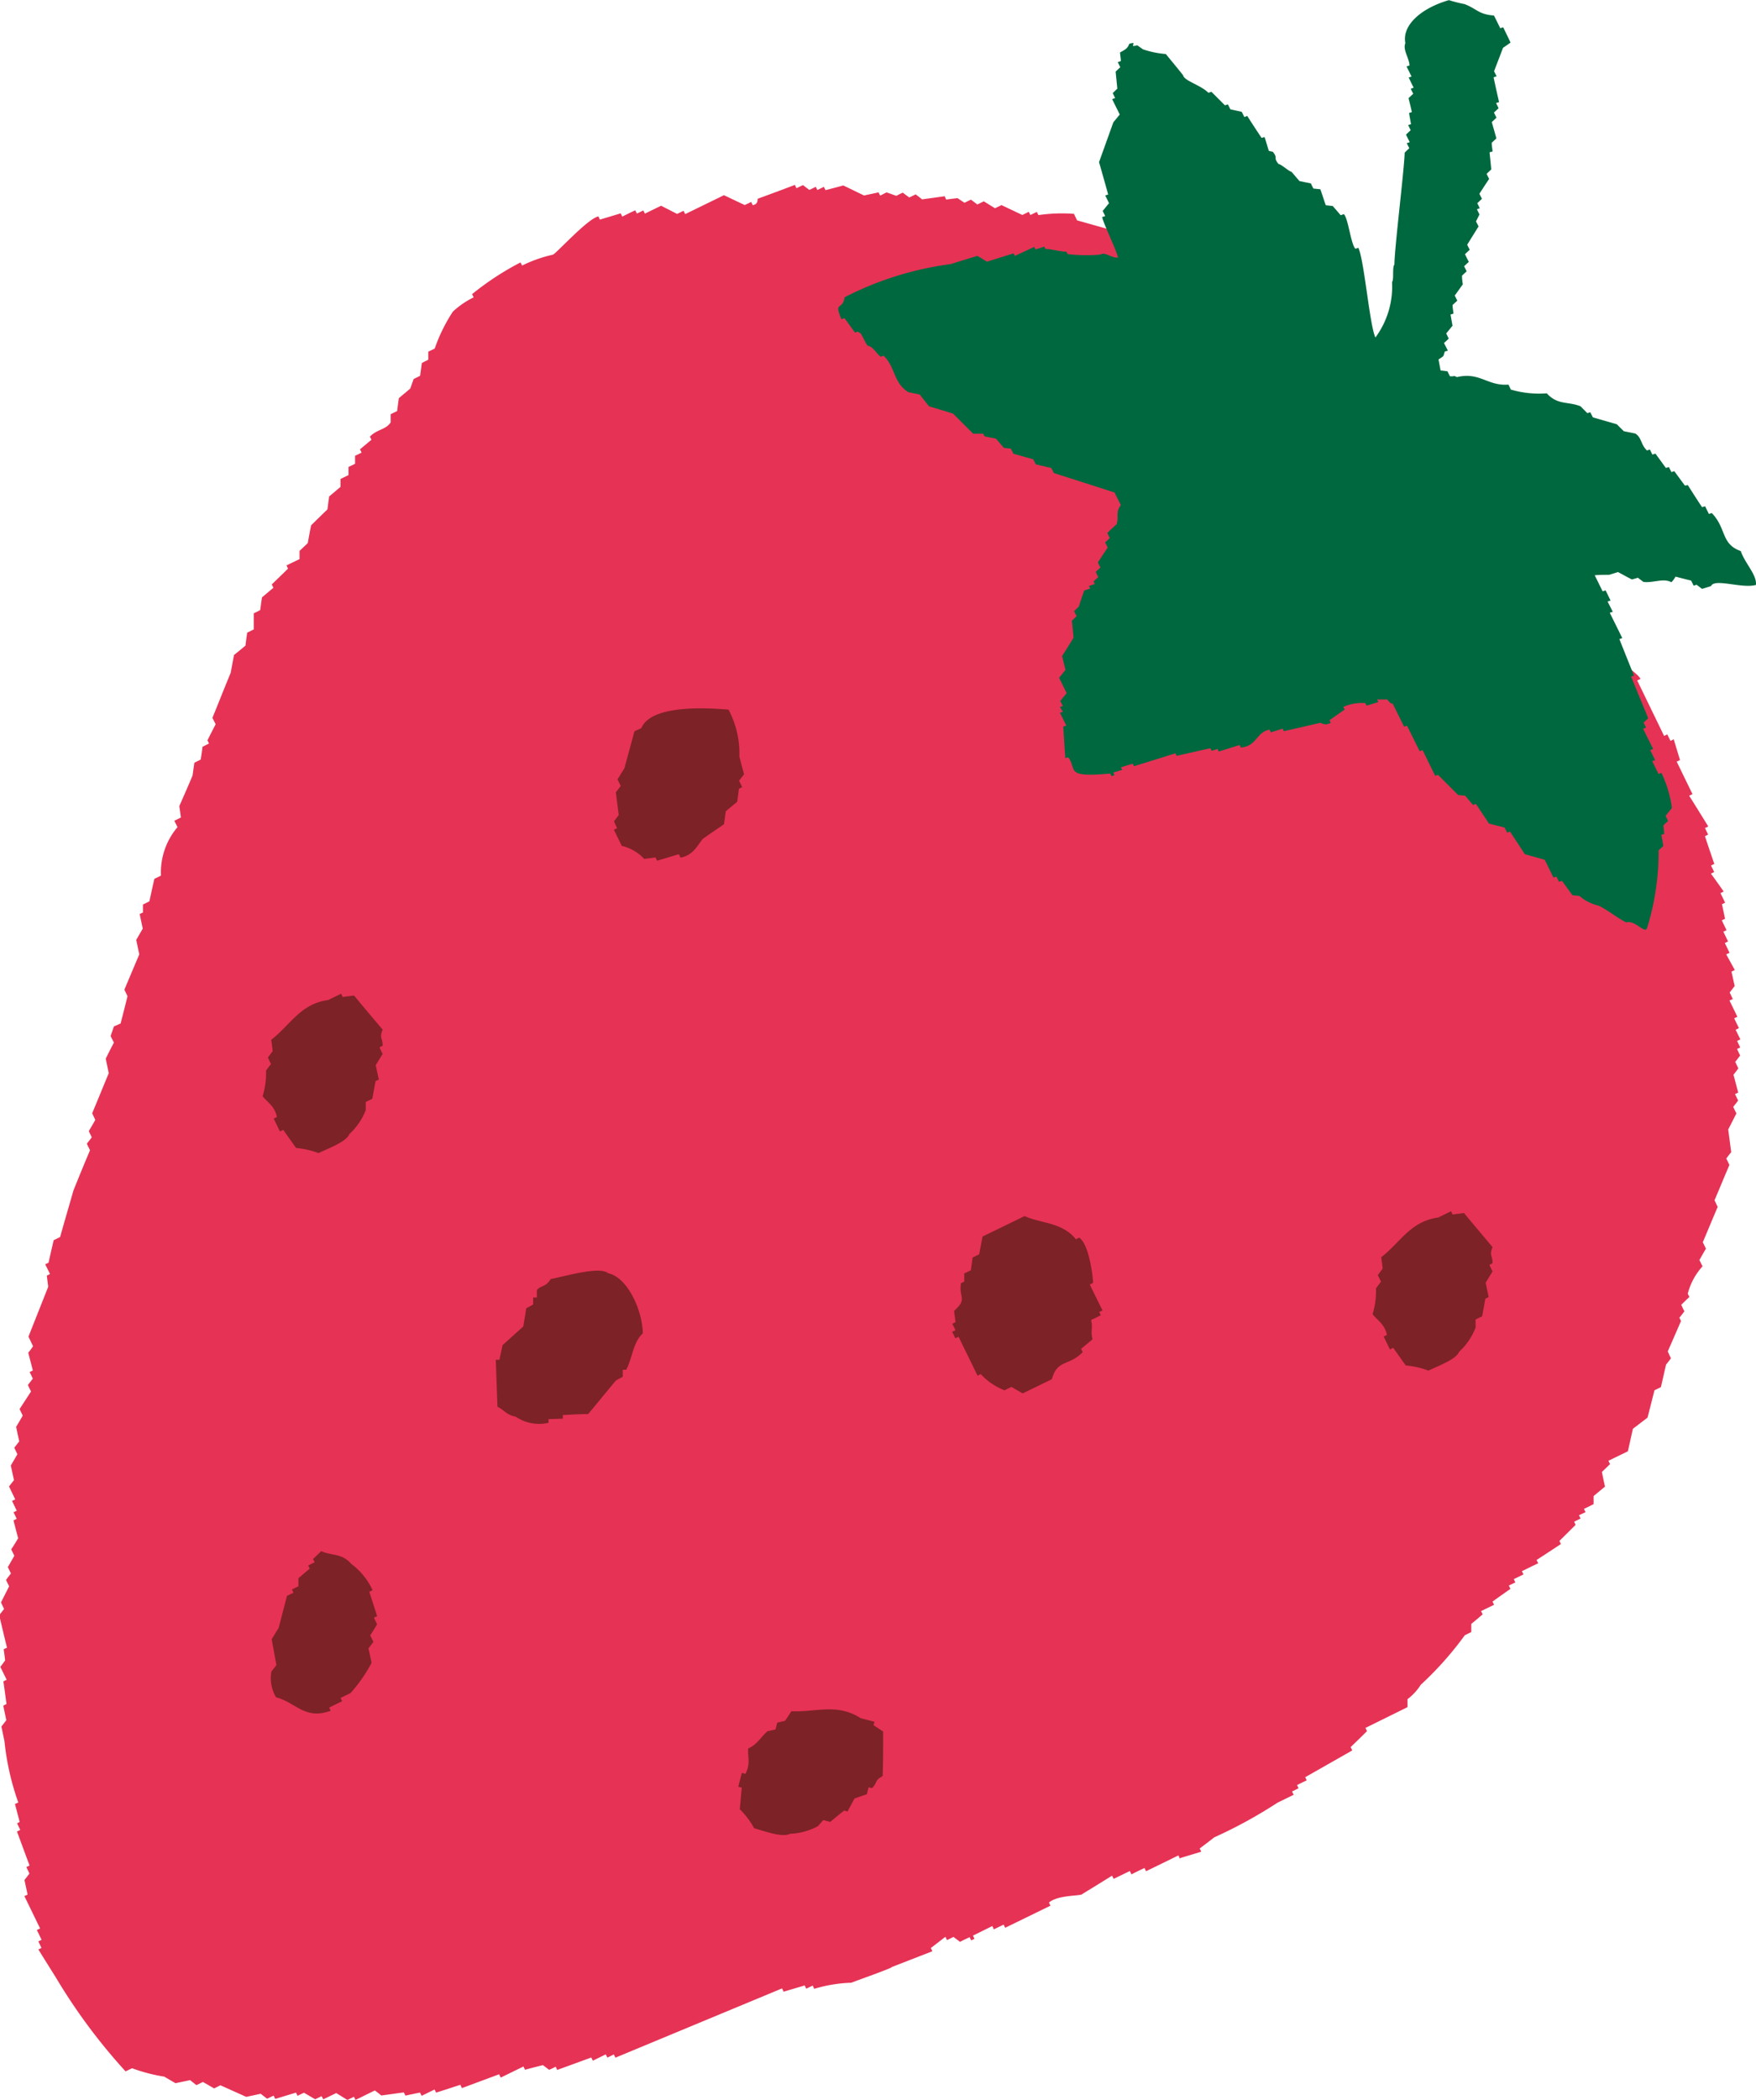
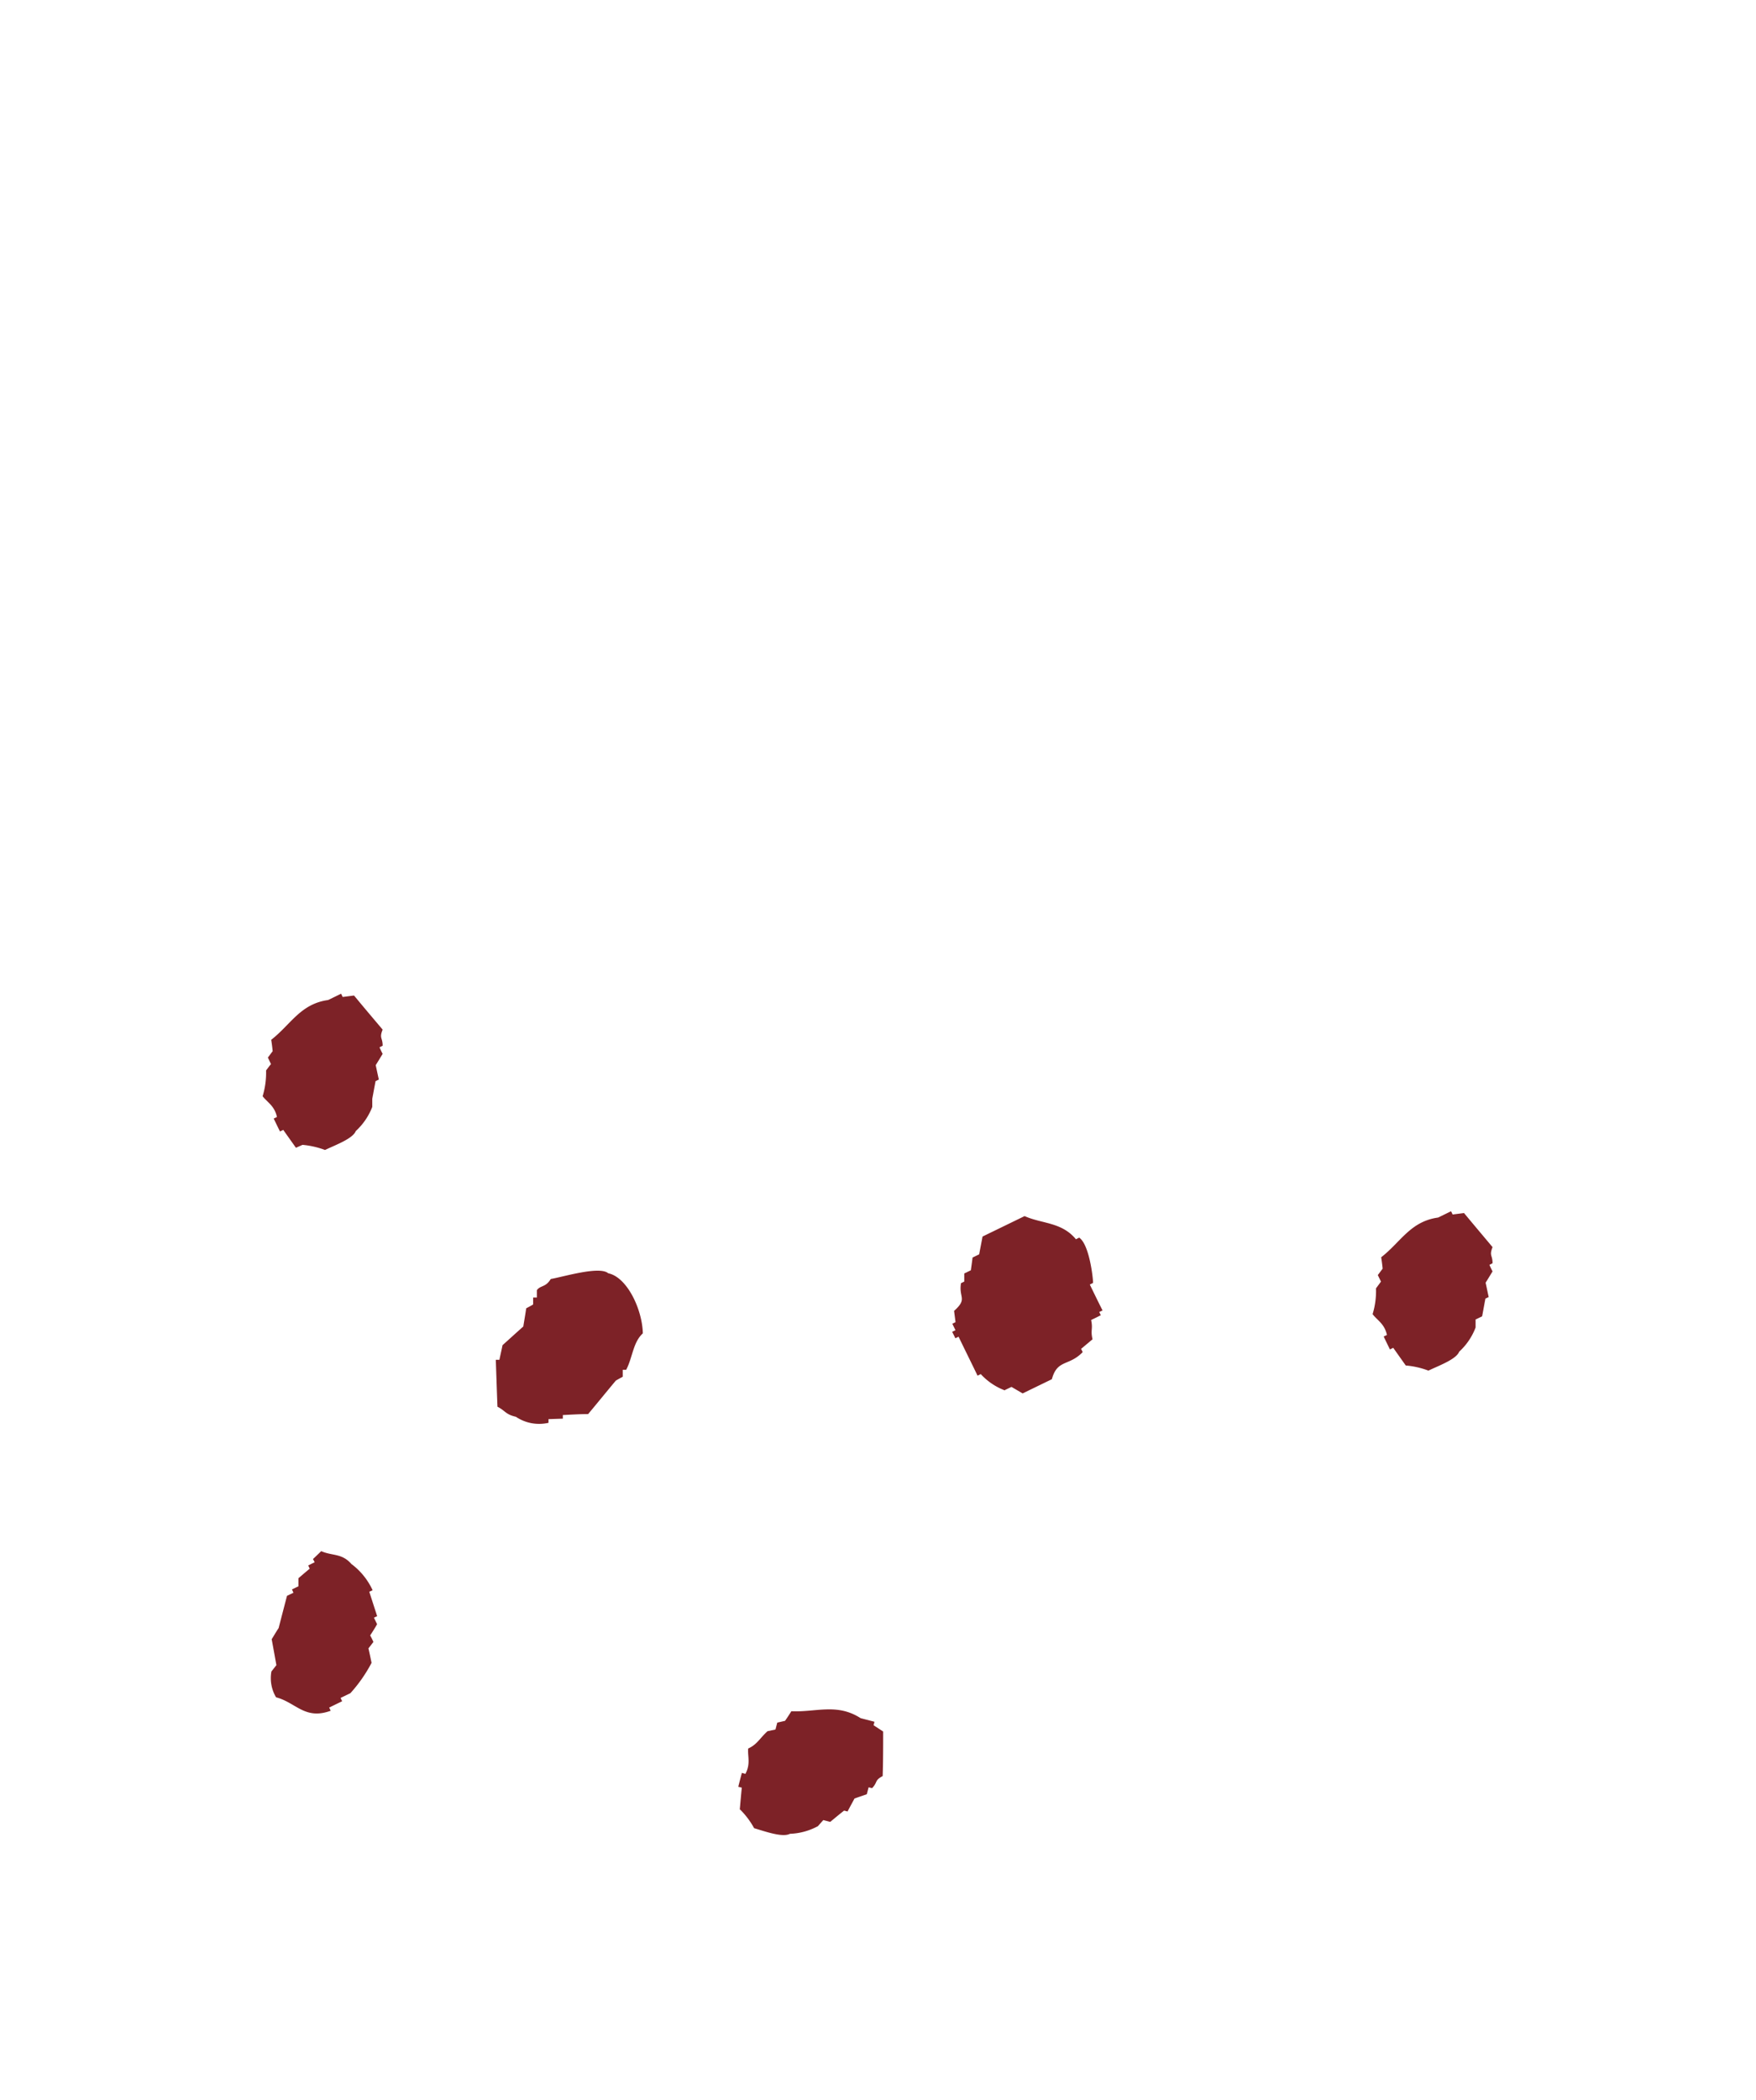
<svg xmlns="http://www.w3.org/2000/svg" width="25.355" height="30.301" viewBox="0 0 25.355 30.301">
  <g id="グループ_4628" data-name="グループ 4628" transform="translate(0)">
-     <path id="パス_4718" data-name="パス 4718" d="M21.52,27.5l.3-.091c-.007-.015-.015-.032-.023-.046.071-.053.142-.107.211-.161a6.811,6.811,0,0,0,.913-.5l.233-.114-.023-.048.094-.046c-.007-.014-.015-.03-.022-.046.045-.023.093-.047.139-.068-.006-.015-.014-.03-.021-.046L24,25.948c-.007-.017-.015-.033-.023-.048.079-.077.159-.153.236-.231-.008-.014-.014-.03-.022-.046l.607-.3c0-.038,0-.077,0-.115A.794.794,0,0,0,24.99,25a4.813,4.813,0,0,0,.635-.714l.094-.047c0-.039,0-.077,0-.117.056-.045.109-.091.164-.138-.008-.016-.014-.031-.023-.047l.188-.091-.022-.046c.086-.063.172-.123.258-.184-.007-.017-.015-.032-.023-.048l.095-.045c-.008-.014-.016-.032-.023-.047.047-.023.093-.046.14-.068l-.023-.047c.078-.038.156-.077.235-.114-.008-.016-.014-.031-.024-.047.118-.077.235-.153.352-.231-.007-.015-.015-.029-.021-.045l.233-.231c-.007-.017-.014-.031-.021-.046l.093-.046c-.008-.016-.015-.032-.023-.047l.095-.045c-.008-.016-.017-.031-.023-.047l.139-.068c0-.038,0-.078,0-.117l.165-.137c-.017-.071-.031-.141-.045-.211.039-.037.08-.076.118-.114-.008-.015-.016-.03-.024-.047l.281-.137c.025-.109.048-.217.073-.325l.211-.161.1-.394.093-.046c.025-.107.049-.216.074-.324l.071-.091-.046-.1c.064-.147.128-.292.191-.439l-.023-.048c.025-.029.048-.06.072-.092-.016-.03-.03-.062-.045-.094.037-.037.077-.076.118-.113a.381.381,0,0,1-.024-.048.927.927,0,0,1,.213-.394l-.045-.091c.031-.055.062-.11.094-.164l-.045-.093c.072-.17.142-.34.215-.51-.016-.03-.03-.064-.046-.095.072-.169.142-.34.215-.51-.014-.03-.029-.062-.045-.092.023-.032.046-.063.071-.092-.014-.109-.029-.219-.043-.328l.118-.232c-.016-.031-.031-.062-.046-.094.024-.03.048-.06.071-.092-.015-.03-.031-.063-.045-.093l.046-.021c-.023-.087-.045-.172-.068-.258.024-.03.047-.061.07-.092l-.045-.093.071-.092c-.016-.032-.03-.063-.045-.094l.046-.022c-.015-.032-.03-.063-.045-.095l.047-.022-.068-.139.047-.024c-.022-.048-.046-.093-.068-.142l.046-.021c-.037-.078-.076-.157-.114-.235l.048-.021-.045-.095.072-.093-.046-.208.048-.023L29.4,14.46l.048-.022-.068-.141.046-.023c-.022-.048-.045-.095-.068-.141l.046-.022c-.021-.046-.045-.093-.068-.142l.047-.022c-.015-.07-.029-.141-.045-.211l.046-.021c-.022-.048-.045-.094-.067-.139l.046-.023c-.06-.087-.122-.173-.184-.258a.515.515,0,0,0,.047-.023c-.014-.032-.031-.064-.045-.094l.047-.023c-.045-.132-.091-.265-.135-.4l.046-.024c-.016-.031-.03-.062-.046-.094l.048-.022q-.137-.223-.276-.444l.048-.023-.228-.469c.016-.008.032-.014.048-.023-.031-.1-.061-.2-.091-.3l-.046.024c-.016-.032-.032-.062-.046-.094l-.047.022-.388-.8c.016-.009.032-.015.048-.023-.06-.106-.333-.241-.369-.4l.047-.023q-.033-.07-.069-.141l.048-.022c-.031-.163-.173-.229-.254-.283l-.046.023c-.053-.109-.106-.218-.16-.328l-.047.024c-.029-.062-.061-.126-.091-.187l-.046.022-.047-.094-.045.023c-.038-.079-.076-.156-.114-.235-.171-.18-.378-.469-.552-.657-.046-.092-.091-.187-.137-.281l-.048.023c-.021-.046-.044-.092-.067-.14-.063-.01-.124-.017-.188-.025q-.252-.283-.5-.564l-.117,0c-.069-.138-.137-.281-.206-.421-.038,0-.077,0-.115,0-.015-.033-.031-.064-.046-.094l-.046.023c-.015-.033-.03-.063-.047-.095l-.138-.048c-.014-.03-.029-.062-.045-.092l-.186-.026c-.015-.032-.031-.062-.045-.094l-.047.023c-.024-.047-.047-.094-.068-.139l-.048.022c-.014-.033-.029-.064-.045-.094l-.045.023c-.023-.048-.045-.1-.069-.142l-.048.023c-.045-.056-.091-.11-.138-.164l-.048.022c-.045-.054-.091-.109-.136-.165h-.118l-.344-.353-.118,0L23.1,5.318l-.047.022c-.052-.07-.107-.141-.161-.211-.038,0-.078,0-.116,0-.017-.033-.03-.063-.047-.095-.2-.056-.4-.114-.6-.169-.015-.03-.03-.062-.046-.093l-.186-.025c-.014-.032-.029-.062-.046-.095-.037,0-.076,0-.114,0-.014-.029-.031-.061-.045-.092l-.139-.048-.095.045-.138-.048-.046-.093-.116,0-.138-.164c-.208.035-.067.017-.207-.072-.017.007-.033.015-.048.024-.014-.033-.03-.064-.045-.095l-.047.022c-.014-.033-.029-.062-.046-.094l-.6-.169c-.014-.031-.031-.062-.045-.094a2.37,2.37,0,0,0-.513.018l-.024-.046-.092.045c-.007-.015-.016-.03-.023-.047-.03.015-.062.032-.094.046l-.3-.142-.095.045-.161-.1-.093.046c-.031-.023-.062-.048-.093-.07l-.093.045L18.3,3.547c-.054.007-.108.013-.163.021-.007-.016-.015-.031-.022-.048l-.327.045c-.029-.025-.06-.048-.092-.072l-.092.045c-.031-.024-.064-.046-.093-.07-.032.014-.064.03-.094.046l-.141-.05-.092.047c-.008-.016-.016-.03-.023-.047l-.21.045-.3-.145c-.085.024-.171.046-.257.068l-.023-.048-.094.046-.023-.046-.093.045-.092-.07-.094.045c-.008-.015-.015-.032-.023-.048-.178.069-.359.135-.536.2-.008.006.015.076-.072.093-.008-.015-.016-.032-.023-.047-.03.016-.061.03-.093.045l-.3-.142-.56.273c-.007-.016-.016-.033-.024-.048l-.092.045-.232-.118-.234.114c-.007-.016-.015-.032-.022-.046l-.093.045-.024-.047c-.063.029-.126.06-.187.091-.007-.015-.015-.033-.023-.047l-.3.09c-.007-.015-.015-.03-.022-.046-.155.032-.595.522-.656.552a1.967,1.967,0,0,0-.445.157c-.008-.014-.015-.03-.023-.045a4.089,4.089,0,0,0-.7.458l.023.046a1.243,1.243,0,0,0-.3.206,2.376,2.376,0,0,0-.262.533l-.093.045c0,.04,0,.08,0,.116l-.093.047c-.008.061-.017.124-.025.185l-.094.047-.048.137c-.056.048-.111.093-.165.139-.009.061-.017.123-.025.186l-.093.045c0,.04,0,.077,0,.118-.068.107-.2.1-.3.206.008.015.014.03.022.045l-.165.138c.009.017.015.033.023.048l-.094.045c0,.039,0,.077,0,.116l-.095.045c0,.04,0,.078,0,.118L9.391,7.6c0,.038,0,.077,0,.114-.054.047-.108.092-.163.138-.009.062-.017.124-.025.187-.079.076-.158.153-.236.23-.017.085-.033.17-.048.256L8.8,8.638c0,.038,0,.079,0,.118l-.188.091c.007.015.014.031.022.046-.077.077-.157.153-.235.229l.024.048c-.056.045-.109.093-.165.138-.01.062-.017.124-.026.184-.03.017-.06.031-.093.046,0,.079,0,.157,0,.233l-.095.047c-.009.061-.017.124-.025.187-.054.045-.109.091-.165.135-.017.087-.032.172-.048.257-.09.215-.174.432-.264.65l.047.092c-.041.078-.08.156-.119.233a.492.492,0,0,1,.022.046l-.093.046c-.006.062-.017.124-.026.185l-.091.045c-.01.062-.018.125-.027.187-.062.146-.126.293-.191.44.008.055.016.108.023.164l-.095.047.046.092a1.012,1.012,0,0,0-.239.7l-.095.046c-.025.108-.048.217-.072.325l-.093.046c0,.038,0,.076,0,.115-.016.006-.032.015-.047.022.014.07.03.142.044.211l-.094.162c.015.07.029.14.044.209-.072.171-.144.34-.215.51.014.03.031.063.045.094q-.049.2-.1.394L6.12,15.5l-.048.139c.016.032.032.064.048.094-.041.077-.08.154-.118.232.014.07.029.139.043.21-.08.194-.159.386-.239.579.015.032.03.062.045.095-.03.055-.062.107-.094.162L5.8,17.1c-.023.033-.048.062-.071.092.014.033.029.062.046.094-.082.193-.161.387-.239.58-.064.223-.13.448-.193.673l-.093.046c-.025.108-.05.215-.074.325l-.048.022.069.141-.046.023c.006.053.014.107.02.161-.095.241-.19.479-.285.72.023.046.044.092.066.138-.021.033-.045.064-.069.094.022.085.045.171.066.256-.014.008-.032.015-.046.022l.046.095-.071.092c.014.032.029.062.045.094l-.165.253c.015.033.03.063.045.095-.031.056-.063.109-.095.162.014.07.029.139.045.21-.025.031-.048.062-.072.091l.045.094c-.031.056-.063.109-.095.163.015.069.03.139.046.211-.024.029-.048.062-.072.091l.09.187-.046.022c.023.048.045.095.068.141l-.047.023c.017.032.031.063.046.094l-.046.023c.021.084.044.171.067.257-.03.053-.064.107-.1.161l.045.093c-.032.055-.062.109-.094.163l.045.093c-.024.029-.048.061-.071.093.014.03.03.061.045.091l-.118.233.045.095c-.023.029-.048.06-.07.091.037.155.073.311.112.467l-.048.022c.008.053.015.108.021.162-.022.031-.045.063-.069.093.03.062.061.124.091.186l-.047.023c.016.11.03.219.045.328-.017.007-.032.015-.047.023.015.07.029.139.044.209-.022.03-.046.061-.071.092.015.069.029.139.044.209a3.8,3.8,0,0,0,.2.887l-.048.022c.024.087.045.173.068.258L4.722,27c.015.032.031.064.045.095l-.047.023c.061.164.121.328.182.491l-.047.022.045.093c-.023.032-.047.062-.072.094.015.068.031.141.045.21-.014.008-.031.015-.046.022q.114.234.227.467l-.047.022c.024.048.045.095.069.142a.428.428,0,0,0-.047.023l.045.094-.045.022c.081.131.166.266.25.4a8.309,8.309,0,0,0,1.009,1.359l.094-.045a2.431,2.431,0,0,0,.464.121l.163.095c.069-.015.139-.028.21-.045l.092.073.094-.046.162.093.091-.045.372.167c.071-.015.14-.029.208-.045l.094.072.094-.045c.008.015.014.03.023.048.1-.031.2-.061.3-.091.008.015.015.032.022.046l.093-.045.162.095.093-.045c.007.014.016.03.023.046l.188-.091.161.1.095-.046c.006.014.015.031.021.046.094-.045.187-.093.281-.137.032.023.061.047.093.072.109-.014.216-.03.325-.044.007.015.015.03.022.046.072-.015.141-.03.211-.044l.024.047.187-.091c.008.015.014.03.022.045.118-.037.234-.075.35-.113.008.017.015.031.022.048l.538-.2.023.048.328-.16.023.047c.084-.023.171-.045.258-.067l.09.068c.032-.014.064-.029.094-.045.008.016.016.031.022.047l.493-.18c.006.014.015.031.023.046l.185-.091c.008.015.015.03.025.047l.091-.046a.366.366,0,0,1,.023.047l2.407-1a.506.506,0,0,1,.022.048c.1-.031.205-.06.305-.091.007.015.014.031.023.047l.093-.045c.006.016.014.031.022.047a2.065,2.065,0,0,1,.537-.088c.03-.016.591-.211.584-.227l.584-.227c-.006-.015-.015-.032-.022-.047.07-.052.14-.108.211-.162.007.015.015.033.023.048l.093-.046.095.071c.045-.023.091-.045.139-.068.006.015.014.03.022.047l.048-.023c-.009-.017-.016-.031-.022-.046l.279-.138c.008.016.015.031.022.048l.142-.069c.006.015.014.031.022.046l.654-.319c-.008-.015-.015-.031-.022-.045.118-.1.373-.094.467-.114q.223-.136.444-.274l.023.046.234-.113c.008.016.014.032.024.048.061-.032.124-.062.188-.092.006.015.015.032.022.047l.467-.228c.008.015.015.032.022.048" transform="translate(-4.475 -0.688)" fill="#e63255" fill-rule="evenodd" />
    <path id="パス_4719" data-name="パス 4719" d="M22.528,24.589a.91.91,0,0,1-.347-.235l-.046.023c-.091-.189-.184-.375-.274-.562l-.047.022c-.014-.031-.03-.063-.046-.093l.048-.023-.045-.093.046-.024c-.007-.052-.014-.108-.021-.162.2-.178.064-.188.1-.4l.047-.023c0-.039,0-.076,0-.117l.095-.046c.009-.061.017-.122.025-.184l.095-.046c.016-.085.033-.171.049-.257l.607-.295c.25.112.537.085.742.335a.524.524,0,0,1,.047-.024c.146.1.2.58.2.653l-.047.024c.06.124.121.249.184.374-.017.007-.032.016-.048.022l.022.047c-.045.023-.093.047-.139.068.029.143-.012.136.02.279l-.165.138c.008.015.015.031.023.047-.2.207-.366.1-.445.391l-.422.205-.161-.094-.094.045" transform="translate(-8.02 -4.525)" fill="#7d2227" fill-rule="evenodd" />
-     <path id="パス_4720" data-name="パス 4720" d="M16.546,14.966l-.3.09c-.007-.016-.014-.033-.022-.047l-.163.021a.638.638,0,0,0-.324-.188c-.038-.077-.076-.157-.114-.233.015-.009.031-.015.046-.022-.014-.033-.029-.064-.045-.1l.069-.091c-.014-.11-.028-.219-.042-.328.025-.03.047-.061.071-.092l-.047-.094.1-.161.145-.533.1-.046c.15-.367,1.078-.28,1.258-.267a1.353,1.353,0,0,1,.157.677c.022.087.044.171.068.257-.026.031-.048.061-.073.092.017.031.031.064.046.093l-.048.024c-.007.064-.015.125-.024.187-.056.046-.111.091-.165.137-.009.06-.017.123-.026.187l-.3.206c-.072.073-.133.242-.328.276l-.023-.047" transform="translate(-6.759 -2.635)" fill="#7d2227" fill-rule="evenodd" />
    <path id="パス_4721" data-name="パス 4721" d="M15.366,24.494l-.052,0c0,.035,0,.068,0,.1-.033.018-.068.037-.1.056-.134.16-.266.323-.4.483-.122,0-.242.008-.365.014,0,.017,0,.035,0,.052l-.207.007c0,.019,0,.037,0,.053a.6.6,0,0,1-.471-.087c-.149-.033-.153-.088-.266-.145-.009-.227-.016-.452-.024-.677l.052,0c.014-.07.031-.139.045-.211.1-.09.2-.181.3-.27.014-.087.029-.173.042-.262.034-.019.069-.036.1-.056,0-.034,0-.07,0-.1h.054c0-.036,0-.069,0-.106.05-.071.128-.039.2-.161.189-.033.705-.191.83-.083.273.056.492.521.5.867-.144.132-.146.347-.242.529" transform="translate(-6.322 -4.727)" fill="#7d2227" fill-rule="evenodd" />
-     <path id="パス_4722" data-name="パス 4722" d="M9.726,20.258c-.06-.085-.122-.171-.183-.258l-.047.023c-.032-.063-.06-.123-.091-.186l.047-.023c-.035-.162-.138-.21-.207-.3a1.158,1.158,0,0,0,.05-.372c.024-.032.047-.063.071-.092-.016-.031-.03-.064-.045-.094.024-.03.047-.064.069-.091q-.008-.085-.021-.165c.281-.218.421-.519.822-.574l.187-.091c.008.014.015.031.023.047l.164-.021c.136.165.275.329.413.492-.052.129,0,.111,0,.233l-.045.022c.014.033.029.065.045.095-.033.054-.065.107-.1.163.015.069.029.138.045.208l-.047.022c-.017.086-.032.172-.048.256l-.094.045c0,.038,0,.079,0,.117a.923.923,0,0,1-.237.347c-.045.112-.291.2-.445.274a1.24,1.24,0,0,0-.325-.074" transform="translate(-5.453 -3.695)" fill="#7d2227" fill-rule="evenodd" />
+     <path id="パス_4722" data-name="パス 4722" d="M9.726,20.258c-.06-.085-.122-.171-.183-.258l-.047.023c-.032-.063-.06-.123-.091-.186l.047-.023c-.035-.162-.138-.21-.207-.3a1.158,1.158,0,0,0,.05-.372c.024-.032.047-.063.071-.092-.016-.031-.03-.064-.045-.094.024-.03.047-.064.069-.091q-.008-.085-.021-.165c.281-.218.421-.519.822-.574l.187-.091c.008.014.015.031.023.047l.164-.021c.136.165.275.329.413.492-.052.129,0,.111,0,.233l-.045.022c.014.033.029.065.045.095-.033.054-.065.107-.1.163.015.069.029.138.045.208l-.047.022c-.017.086-.032.172-.048.256c0,.038,0,.079,0,.117a.923.923,0,0,1-.237.347c-.045.112-.291.2-.445.274a1.24,1.24,0,0,0-.325-.074" transform="translate(-5.453 -3.695)" fill="#7d2227" fill-rule="evenodd" />
    <path id="パス_4723" data-name="パス 4723" d="M29.885,24.214l-.183-.258c-.017.008-.032.015-.047.024-.032-.064-.061-.125-.091-.187l.047-.023c-.035-.162-.139-.21-.207-.3a1.136,1.136,0,0,0,.049-.372L29.525,23l-.046-.094c.024-.03.048-.064.07-.092q-.008-.083-.021-.165c.281-.217.421-.518.822-.573l.187-.091c.007.015.015.03.022.047l.165-.021c.136.164.275.328.412.492-.051.128,0,.111,0,.232l-.045.024c.014.032.029.064.045.094-.033.054-.065.107-.1.163.015.069.029.138.044.207l-.047.023c-.017.085-.031.172-.048.256l-.094.045c0,.038,0,.079,0,.116a.908.908,0,0,1-.236.348c-.045.112-.291.2-.445.274a1.209,1.209,0,0,0-.325-.074" transform="translate(-9.585 -4.506)" fill="#7d2227" fill-rule="evenodd" />
    <path id="パス_4724" data-name="パス 4724" d="M17.906,32.471c.009-.1.018-.211.029-.315l-.051-.013c.017-.068.034-.134.052-.2l.051.014c.078-.147.03-.25.04-.366.129-.057.171-.153.28-.25l.114-.024.026-.1c.037-.007.077-.018.112-.025.032-.046.063-.092.091-.139.356.017.658-.12,1,.1l.2.052a.385.385,0,0,1-.013.05l.139.091c0,.213,0,.429-.007.643-.122.064-.068.087-.153.174l-.05-.012c-.009.034-.018.068-.026.1-.06.021-.118.04-.178.062-.033.063-.068.124-.1.187l-.05-.013c-.068.053-.136.11-.2.163l-.1-.026c-.026.028-.052.058-.077.087a.916.916,0,0,1-.405.111c-.107.056-.354-.033-.517-.081a1.173,1.173,0,0,0-.2-.267" transform="translate(-7.224 -6.359)" fill="#7d2227" fill-rule="evenodd" />
    <path id="パス_4725" data-name="パス 4725" d="M10.564,28.344a.981.981,0,0,1,.3.374.519.519,0,0,1-.048.022l.114.353c-.016.006-.031.014-.047.022.016.031.031.063.046.093-.031.055-.064.107-.1.162.017.032.032.061.047.094l-.072.093c.016.068.03.138.045.209a2.114,2.114,0,0,1-.306.438l-.141.068c.007.017.015.032.022.048l-.187.091c.008.015.015.033.022.046-.373.137-.5-.118-.789-.194a.54.54,0,0,1-.067-.373c.025-.03.048-.061.072-.091-.023-.126-.045-.25-.068-.374.033-.053.064-.107.1-.161.04-.155.08-.308.121-.465l.093-.045c-.008-.017-.014-.033-.022-.047.032-.015.061-.031.094-.045,0-.041,0-.078,0-.117.055-.047.108-.093.163-.138-.007-.015-.014-.03-.021-.046.03-.016.061-.032.092-.046-.007-.016-.015-.031-.024-.047.041-.038.08-.076.119-.114.163.072.3.026.44.19" transform="translate(-5.484 -5.77)" fill="#7d2227" fill-rule="evenodd" />
-     <path id="パス_4726" data-name="パス 4726" d="M19.789,4.29a4.678,4.678,0,0,1,1.534-.48c.128-.04.256-.08.385-.118.046.025.092.054.14.083l.383-.12c.006.013.012.025.018.037l.281-.13c.006.012.012.025.018.037l.127-.041c.006.012.013.025.019.037.042-.014.258.047.3.034a.232.232,0,0,0,.019.037,2.374,2.374,0,0,0,.47.007c.073-.045.149.048.255.044-.006-.075-.219-.51-.227-.586l.043-.014-.036-.074.091-.112c-.018-.037-.035-.074-.055-.111l.043-.014c-.043-.156-.087-.312-.132-.467.069-.192.138-.383.207-.576.032-.037.063-.076.092-.112l-.11-.222.044-.014-.035-.072c.021-.021.042-.042.066-.064-.008-.082-.016-.165-.024-.246.022-.023.045-.043.067-.064-.012-.025-.024-.048-.037-.074l.045-.014c0-.041-.009-.083-.012-.125.083-.045.109-.06.134-.125.143-.045-.029.065.114.021L24.1.711a1.373,1.373,0,0,0,.33.068c.081.1.165.2.249.306.013.08.256.142.365.253l.044-.014.195.195.042-.014c.012.024.024.048.037.072l.164.036c.011.024.025.048.036.073.016,0,.029-.01.043-.014.068.107.137.212.207.317l.042-.012c.013.025.052.174.064.2l.056.012c.081.1,0,.076.083.177.036,0,.153.109.188.113l.114.133.165.034c.011.025.024.049.036.074l.1.01c.012.025.068.207.08.231l.1.011c.037.044.076.087.114.133L27,3.089c.065.065.1.433.167.5l.042-.014c.085.172.163,1.123.247,1.294a1.237,1.237,0,0,0,.24-.8c.03-.037,0-.214.034-.252,0-.227.144-1.388.148-1.615.021-.021.043-.043.067-.064l-.037-.073.043-.014c-.017-.037-.037-.072-.053-.11l.067-.064c-.014-.024-.024-.048-.037-.073l.042-.013c-.01-.053-.019-.107-.029-.161l.041-.014c-.014-.066-.031-.132-.048-.2.022-.022.045-.042.068-.064-.013-.025-.025-.049-.036-.073l.042-.014c-.025-.049-.049-.1-.072-.148l.042-.013c-.025-.048-.048-.1-.073-.146l.043-.014c-.006-.114-.1-.226-.06-.322-.052-.265.241-.51.629-.621a2.028,2.028,0,0,0,.225.057c.181.069.2.148.425.165.032.061.061.123.092.184A.326.326,0,0,1,29.3.393c.037.073.072.147.107.22-.035.026-.072.051-.109.076-.042.113-.086.224-.129.338.012.025.024.048.037.074a.351.351,0,0,0-.044.014c.025.118.052.239.079.358l-.043.013c.012.025.025.05.036.075l-.067.062c.012.025.024.05.037.074l-.068.064c.022.079.045.156.066.235-.021.021-.044.042-.067.063,0,.042.008.083.013.125l-.044.013c.008.083.017.165.024.247-.021.021-.045.043-.067.064.012.024.024.049.037.073-.048.07-.094.142-.141.214.012.023.024.049.037.073l-.068.064c.014.025.025.049.036.074-.013,0-.027.01-.041.013l.037.075-.05.1.037.072-.164.264c.011.025.024.049.036.073-.021.021-.045.043-.068.064.017.037.036.074.055.111-.022.021-.045.041-.068.064.013.023.025.048.037.072-.022.022-.046.042-.067.064q0,.061.012.124c-.04.054-.078.11-.117.162l.037.074L28.57,4.4c0,.041.009.083.013.125l-.043.013c.01.053.019.107.029.161l-.091.112.036.074c-.021.021-.044.043-.068.064l.056.11-.044.013c-.028.076,0,.055-.091.114.01.053.019.107.03.16.035,0,.069.008.1.011.01.025.023.049.036.073.1,0,.035-.017.1.011.329-.079.441.132.744.108.011.024.024.048.034.072a1.456,1.456,0,0,0,.519.054c.157.172.3.114.486.186.033.032.064.065.1.1l.043-.013c.011.024.024.048.037.074l.347.1c.031.033.064.065.1.1l.165.033c.095.059.076.157.169.245l.042-.014.036.073.044-.014.151.207.043-.013.037.073.041-.014.153.208L31.967,7q.1.159.205.318l.044-.013.055.111.041-.014c.215.221.13.448.419.549.059.176.235.343.219.489-.2.057-.6-.1-.649.017l-.129.04-.079-.06-.042.014-.037-.074c-.075-.018-.149-.037-.225-.057,0,0-.057.1-.07.076-.111-.055-.265.019-.394,0l-.08-.06c-.029.01-.057.017-.086.025-.067-.034-.134-.071-.2-.107l-.128.04c-.069,0-.14,0-.209.006.038.077.076.154.114.232l.043-.014q.037.074.072.148l-.043.013c.025.049.05.1.075.148l-.044.014c.061.122.122.246.181.366l-.042.014c.07.176.141.354.212.529-.015,0-.029.009-.042.013.081.2.165.4.246.6-.021.022-.044.043-.067.064.013.024.025.048.037.073l-.043.014c.047.1.1.2.145.294l-.043.014.072.147-.043.013c.03.062.061.122.091.185a.446.446,0,0,0,.043-.014,1.686,1.686,0,0,1,.151.506c-.031.038-.062.076-.091.114.012.024.024.048.035.072-.021.023-.045.043-.067.064l.012.124-.042.014c.01.052.02.107.029.16l-.068.063a3.746,3.746,0,0,1-.168,1.127c-.041.075-.17-.124-.3-.087-.136-.068-.266-.18-.4-.242a.644.644,0,0,1-.276-.14l-.1-.01c-.051-.068-.1-.139-.152-.208-.014.006-.029.009-.043.014-.011-.025-.024-.048-.036-.074a.439.439,0,0,0-.043.013c-.043-.086-.084-.172-.127-.257l-.286-.08L29.4,12l-.042.014-.037-.073-.225-.057c-.063-.094-.126-.189-.188-.282-.014,0-.029.008-.042.014-.039-.044-.076-.089-.115-.134l-.1-.01-.291-.291-.041.013c-.062-.124-.122-.246-.181-.369l-.044.014c-.06-.123-.122-.245-.182-.367l-.042.013-.165-.332s-.027.012-.078-.06l-.148,0c.007.012.013.025.02.037l-.17.052a.413.413,0,0,1-.02-.037.657.657,0,0,0-.317.056l.02.037-.219.154.018.037a.135.135,0,0,1-.147,0l-.53.122-.018-.037-.17.053c-.006-.013-.012-.025-.019-.038-.192.032-.18.238-.415.258a.382.382,0,0,0-.017-.037l-.3.094-.019-.037-.086.027-.017-.038-.487.11a.247.247,0,0,1-.017-.036c-.2.062-.4.125-.6.186l-.017-.037-.172.053c.006.011.012.023.019.037-.044.012-.087.025-.128.039l.018.037-.044.014-.017-.037c-.669.06-.472-.052-.608-.235l-.042.013c-.01-.153-.02-.3-.029-.457l.043-.014c-.031-.063-.06-.123-.092-.184l.043-.014L22.9,10.2c.014,0,.028-.01.042-.013l-.037-.072c.031-.04.062-.076.092-.114-.036-.074-.073-.147-.108-.221.029-.038.06-.075.091-.114-.015-.065-.032-.131-.048-.2.056-.088.111-.176.165-.265-.007-.08-.016-.164-.024-.246.023-.021.046-.042.068-.064l-.037-.073.068-.064c.026-.079.052-.158.08-.235l.086-.028a.313.313,0,0,1-.018-.037l.084-.027c-.006-.013-.012-.025-.017-.037.021-.023.045-.042.067-.064-.014-.025-.025-.048-.037-.074l.068-.064c-.012-.024-.026-.05-.037-.073L23.59,7.9c-.012-.025-.025-.048-.037-.074.023-.02.045-.041.067-.063-.012-.025-.025-.049-.035-.073.043-.044.089-.085.134-.127.034-.109-.017-.181.061-.274-.03-.061-.062-.123-.091-.183l-.877-.281-.035-.072L22.552,6.7l-.037-.073-.286-.08c-.012-.025-.024-.049-.037-.074l-.1-.011c-.039-.044-.077-.088-.115-.133l-.165-.033c-.007-.013-.013-.025-.019-.038-.048,0-.1,0-.145,0l-.291-.29c-.116-.037-.231-.071-.347-.106-.045-.056-.09-.114-.133-.169-.056-.013-.11-.023-.164-.034-.221-.136-.185-.363-.359-.526l-.043.014c-.068-.055-.1-.134-.176-.157-.028.01-.1-.195-.126-.186l-.025-.02-.043.014c-.051-.07-.1-.138-.151-.207l-.045.014c-.112-.266.014-.12.046-.312" transform="translate(-7.596 0.001)" fill="#00683e" fill-rule="evenodd" />
  </g>
</svg>